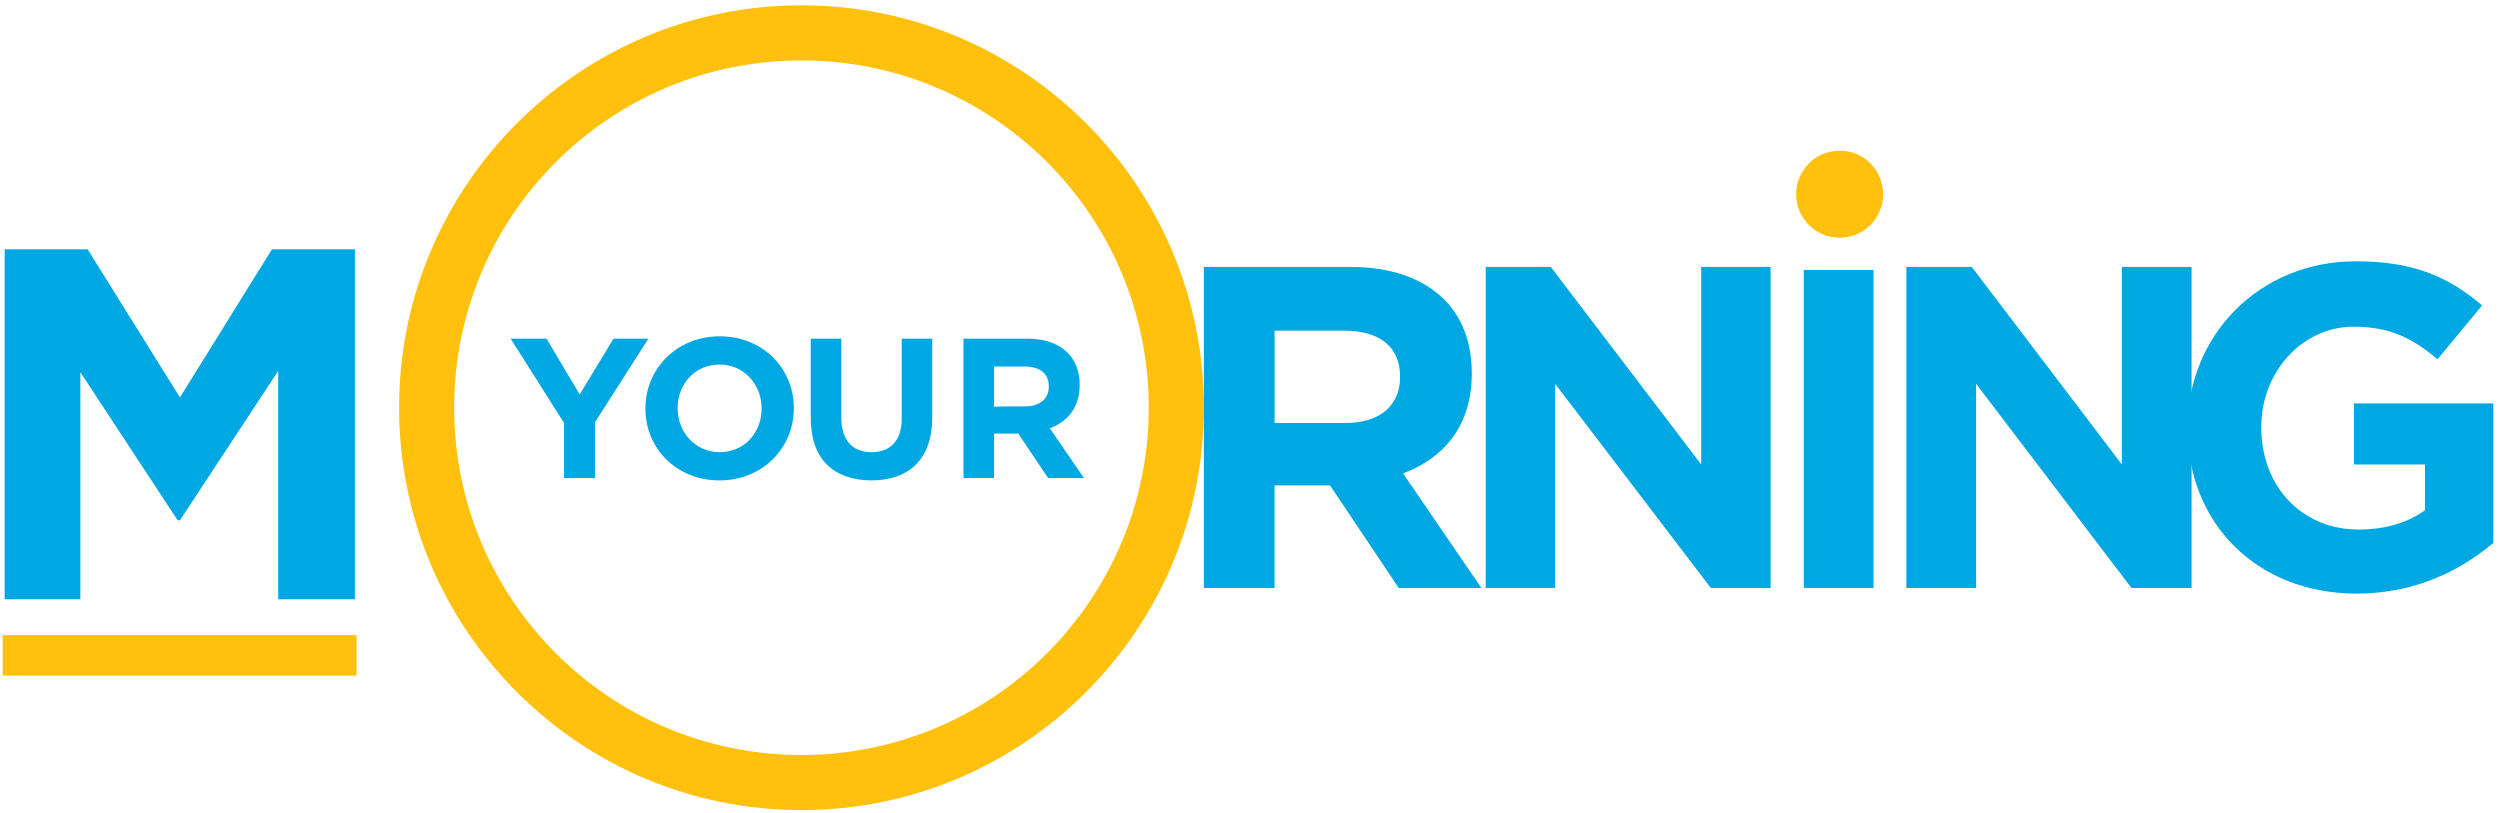
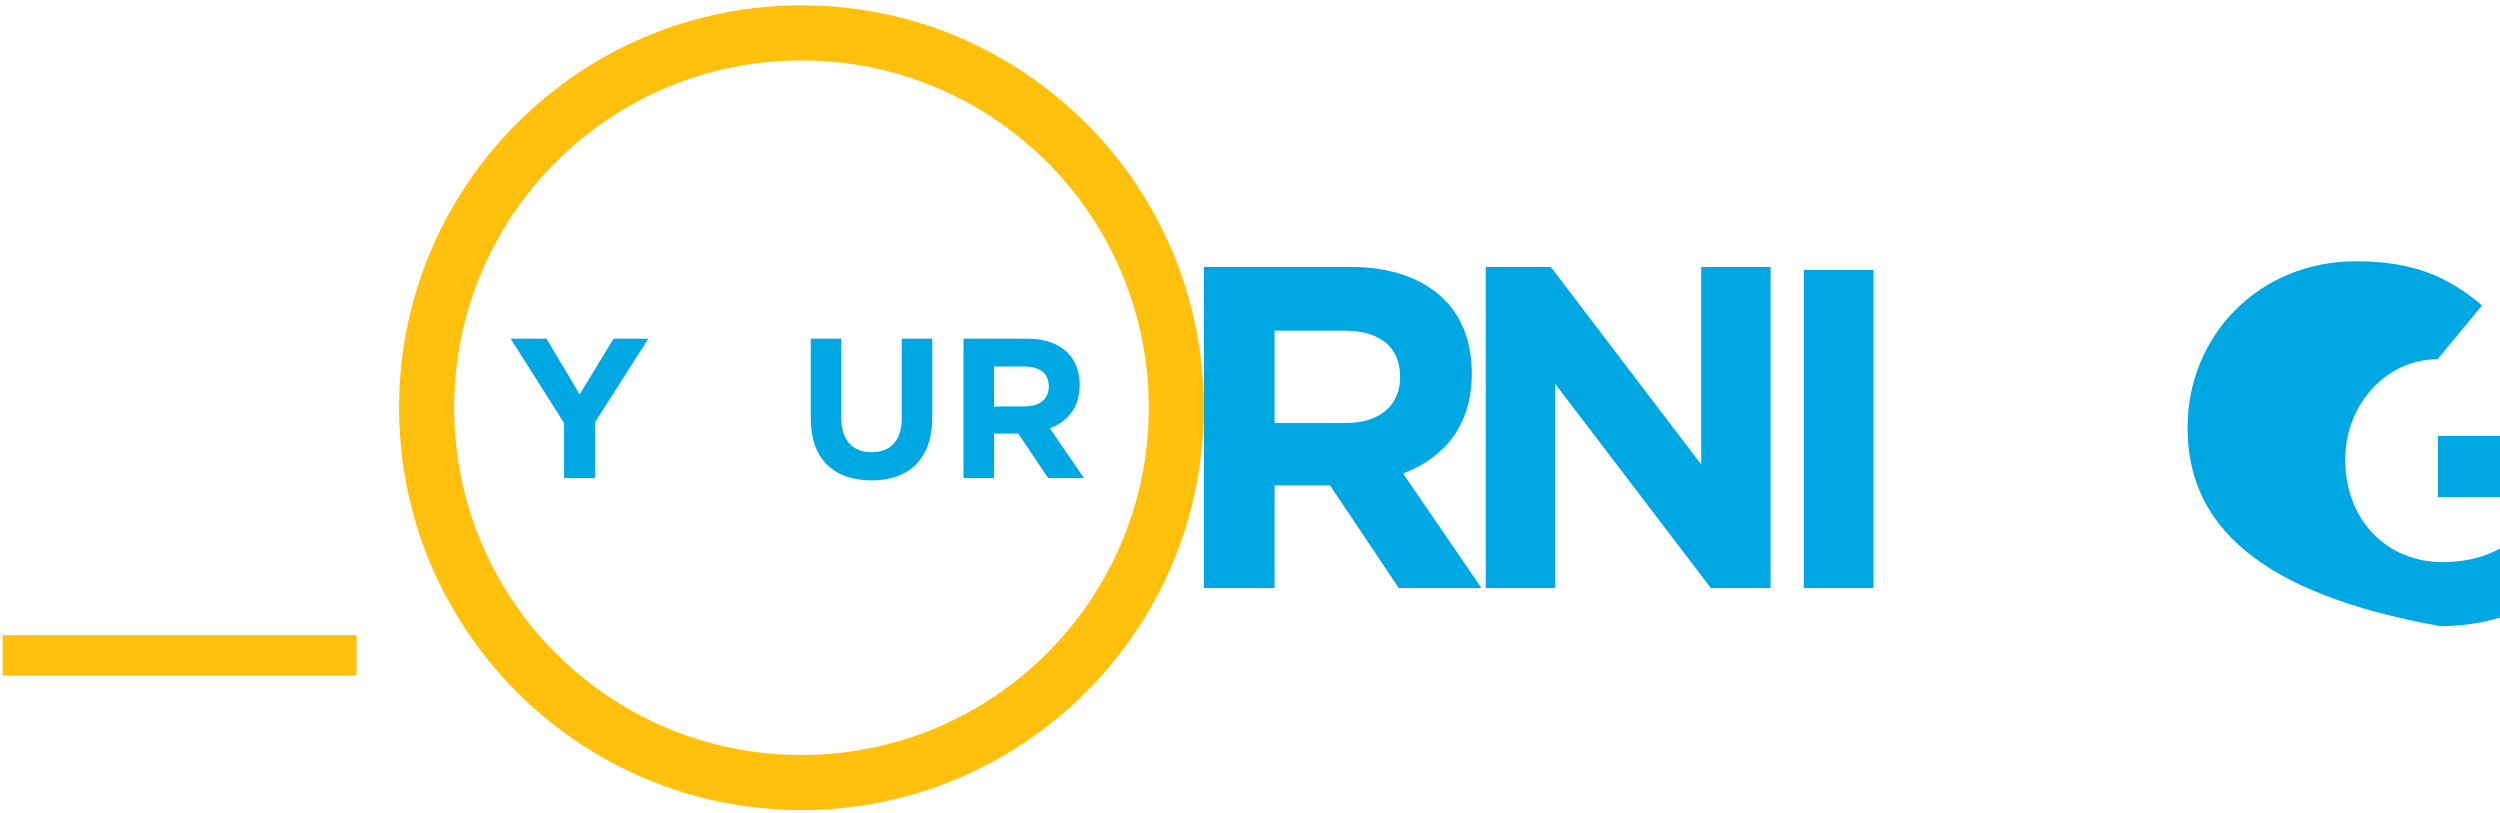
<svg xmlns="http://www.w3.org/2000/svg" version="1.1" id="Layer_1" x="0px" y="0px" viewBox="77 178 753 245" enable-background="new 77 178 753 245" xml:space="preserve">
  <polygon fill="#00A8E3" points="246.9,305.4 230.8,280 241.6,280 251.6,296.8 261.8,280 272.3,280 256.2,305.2 256.2,322 246.9,322   " />
-   <path fill="#00A8E3" d="M271.4,301.1V301c0-11.9,9.4-21.7,22.4-21.7c13,0,22.3,9.7,22.3,21.6v0.1c0,11.9-9.4,21.7-22.4,21.7  C280.7,322.7,271.4,313,271.4,301.1 M306.4,301.1V301c0-7.2-5.3-13.2-12.7-13.2c-7.4,0-12.6,5.9-12.6,13.1v0.1  c0,7.2,5.3,13.2,12.7,13.2C301.2,314.2,306.4,308.3,306.4,301.1" />
  <path fill="#00A8E3" d="M321.2,304v-24h9.2v23.8c0,6.8,3.4,10.4,9.1,10.4c5.6,0,9.1-3.4,9.1-10.1V280h9.2v23.7  c0,12.7-7.1,19-18.4,19C328.1,322.6,321.2,316.3,321.2,304" />
  <path fill="#00A8E3" d="M367.2,280h19.2c5.3,0,9.5,1.5,12.2,4.3c2.3,2.3,3.6,5.6,3.6,9.6v0.1c0,6.8-3.7,11-9,13l10.3,15h-10.8  l-9-13.4h-7.3V322h-9.2L367.2,280L367.2,280z M385.8,300.4c4.5,0,7.1-2.4,7.1-5.9v-0.1c0-4-2.8-6-7.3-6h-9.2v12.1  C376.5,300.4,385.8,300.4,385.8,300.4z" />
  <path fill="#FFC10E" d="M439.6,300.8c0,66.9-54.3,121.2-121.2,121.2s-121.2-54.3-121.2-121.2c0-66.9,54.3-121.2,121.2-121.2  S439.6,233.8,439.6,300.8 M318.4,196.2c-57.8,0-104.6,46.8-104.6,104.6c0,57.8,46.8,104.6,104.6,104.6S423,358.5,423,300.8  C423,243,376.2,196.2,318.4,196.2" />
-   <polygon fill="#00A8E3" points="78.4,253.1 103.4,253.1 131.2,297.7 158.9,253.1 183.9,253.1 183.9,358.5 160.8,358.5 160.8,289.7   131.2,334.7 130.5,334.7 101.2,290.1 101.2,358.5 78.4,358.5 " />
  <rect x="77.8" y="369.3" fill="#FFC10E" width="106.6" height="12.2" />
  <path fill="#00A8E3" d="M439.6,258.4h44.2c12.3,0,21.8,3.5,28.2,9.8c5.4,5.4,8.3,13,8.3,22.1v0.3c0,15.6-8.4,25.4-20.7,30l23.6,34.5  h-24.9l-20.7-30.9h-16.7v30.9h-21.3V258.4z M482.4,305.4c10.4,0,16.3-5.5,16.3-13.7v-0.3c0-9.1-6.4-13.8-16.7-13.8h-21.1v27.8H482.4  z" />
  <polygon fill="#00A8E3" points="524.5,258.4 544.1,258.4 589.4,317.9 589.4,258.4 610.3,258.4 610.3,355.1 592.3,355.1 545.4,293.6   545.4,355.1 524.5,355.1 " />
  <rect x="620.3" y="259.3" fill="#00A8E3" width="21" height="95.8" />
-   <polygon fill="#00A8E3" points="651.2,258.4 670.9,258.4 716.1,317.9 716.1,258.4 737.1,258.4 737.1,355.1 719,355.1 672.2,293.6   672.2,355.1 651.2,355.1 " />
-   <path fill="#00A8E3" d="M735.9,307v-0.3c0-27.5,21.4-50,50.7-50c17.4,0,27.9,4.7,38,13.3l-13.4,16.2c-7.5-6.2-14.1-9.8-25.3-9.8  c-15.5,0-27.8,13.7-27.8,30.1v0.3c0,17.7,12.2,30.7,29.3,30.7c7.7,0,14.6-1.9,20-5.8v-13.8h-21.4v-18.4h42v42  c-9.9,8.4-23.6,15.3-41.3,15.3C756.7,356.7,735.9,335.6,735.9,307" />
-   <path fill="#FFC10E" d="M644.2,236.5c0,7.3-5.9,13.1-13.1,13.1c-7.3,0-13.1-5.9-13.1-13.1c0-7.3,5.9-13.1,13.1-13.1  C638.3,223.3,644.2,229.2,644.2,236.5" />
+   <path fill="#00A8E3" d="M735.9,307v-0.3c0-27.5,21.4-50,50.7-50c17.4,0,27.9,4.7,38,13.3l-13.4,16.2c-15.5,0-27.8,13.7-27.8,30.1v0.3c0,17.7,12.2,30.7,29.3,30.7c7.7,0,14.6-1.9,20-5.8v-13.8h-21.4v-18.4h42v42  c-9.9,8.4-23.6,15.3-41.3,15.3C756.7,356.7,735.9,335.6,735.9,307" />
</svg>